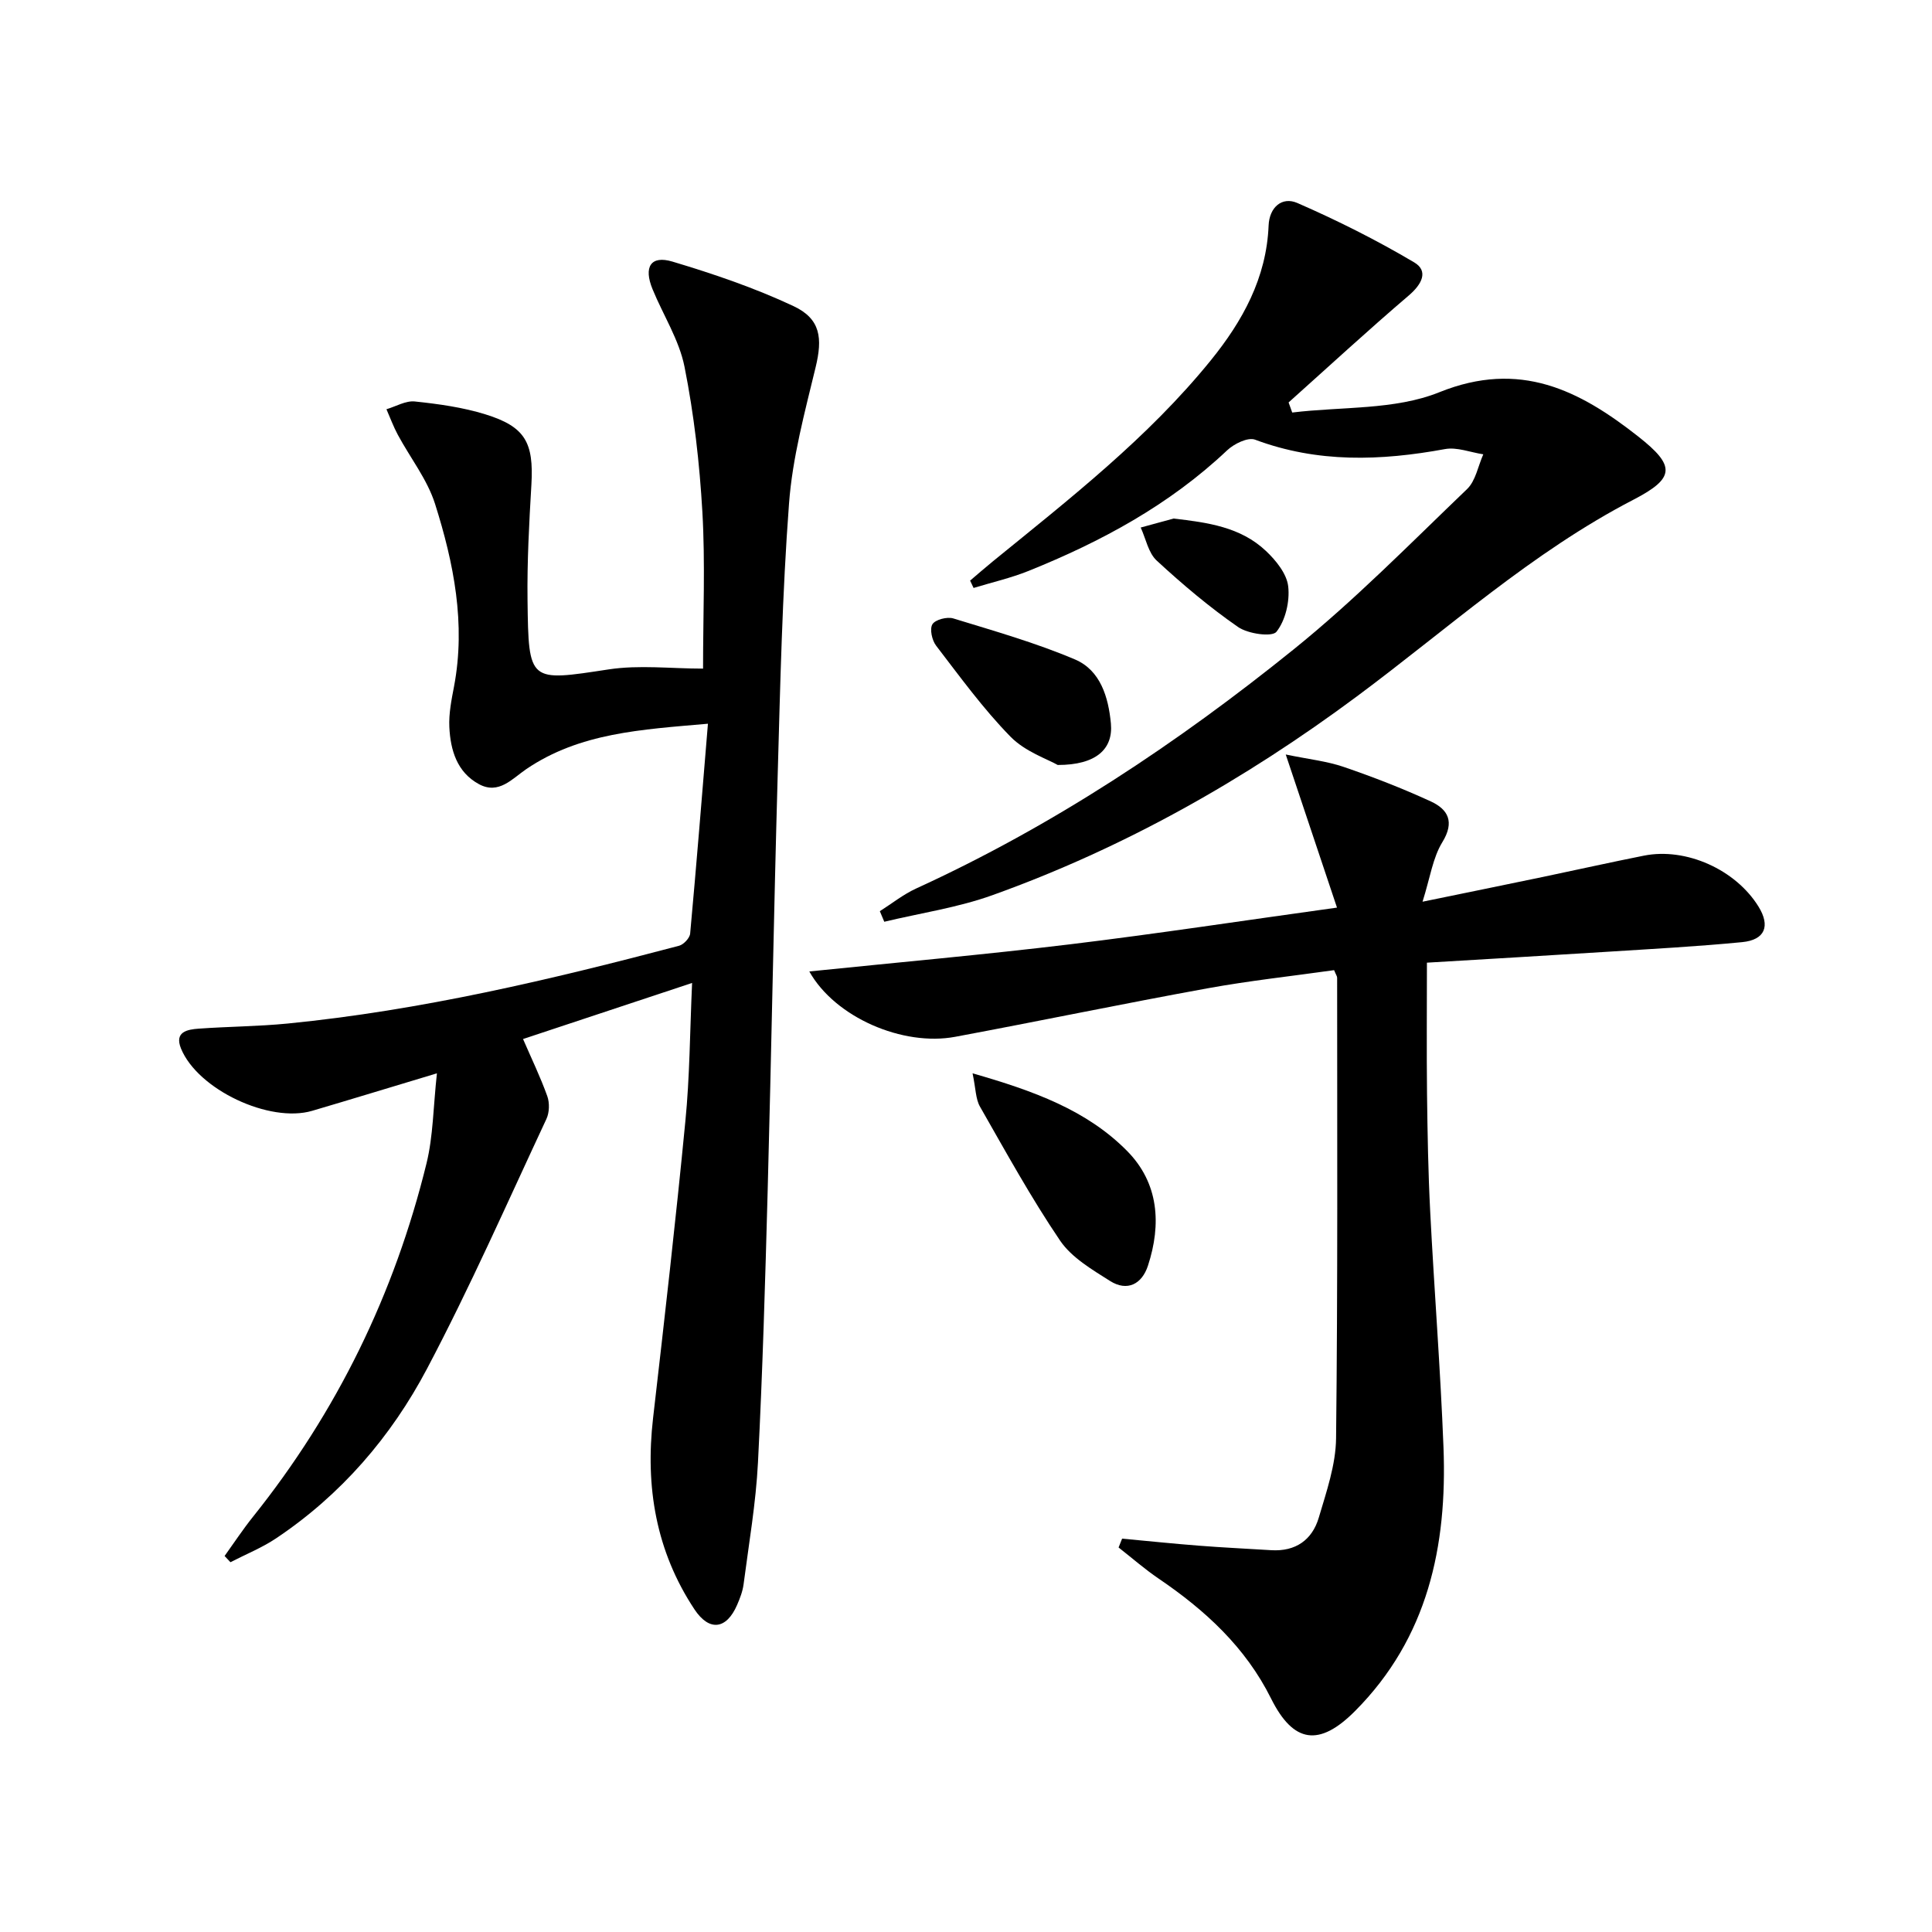
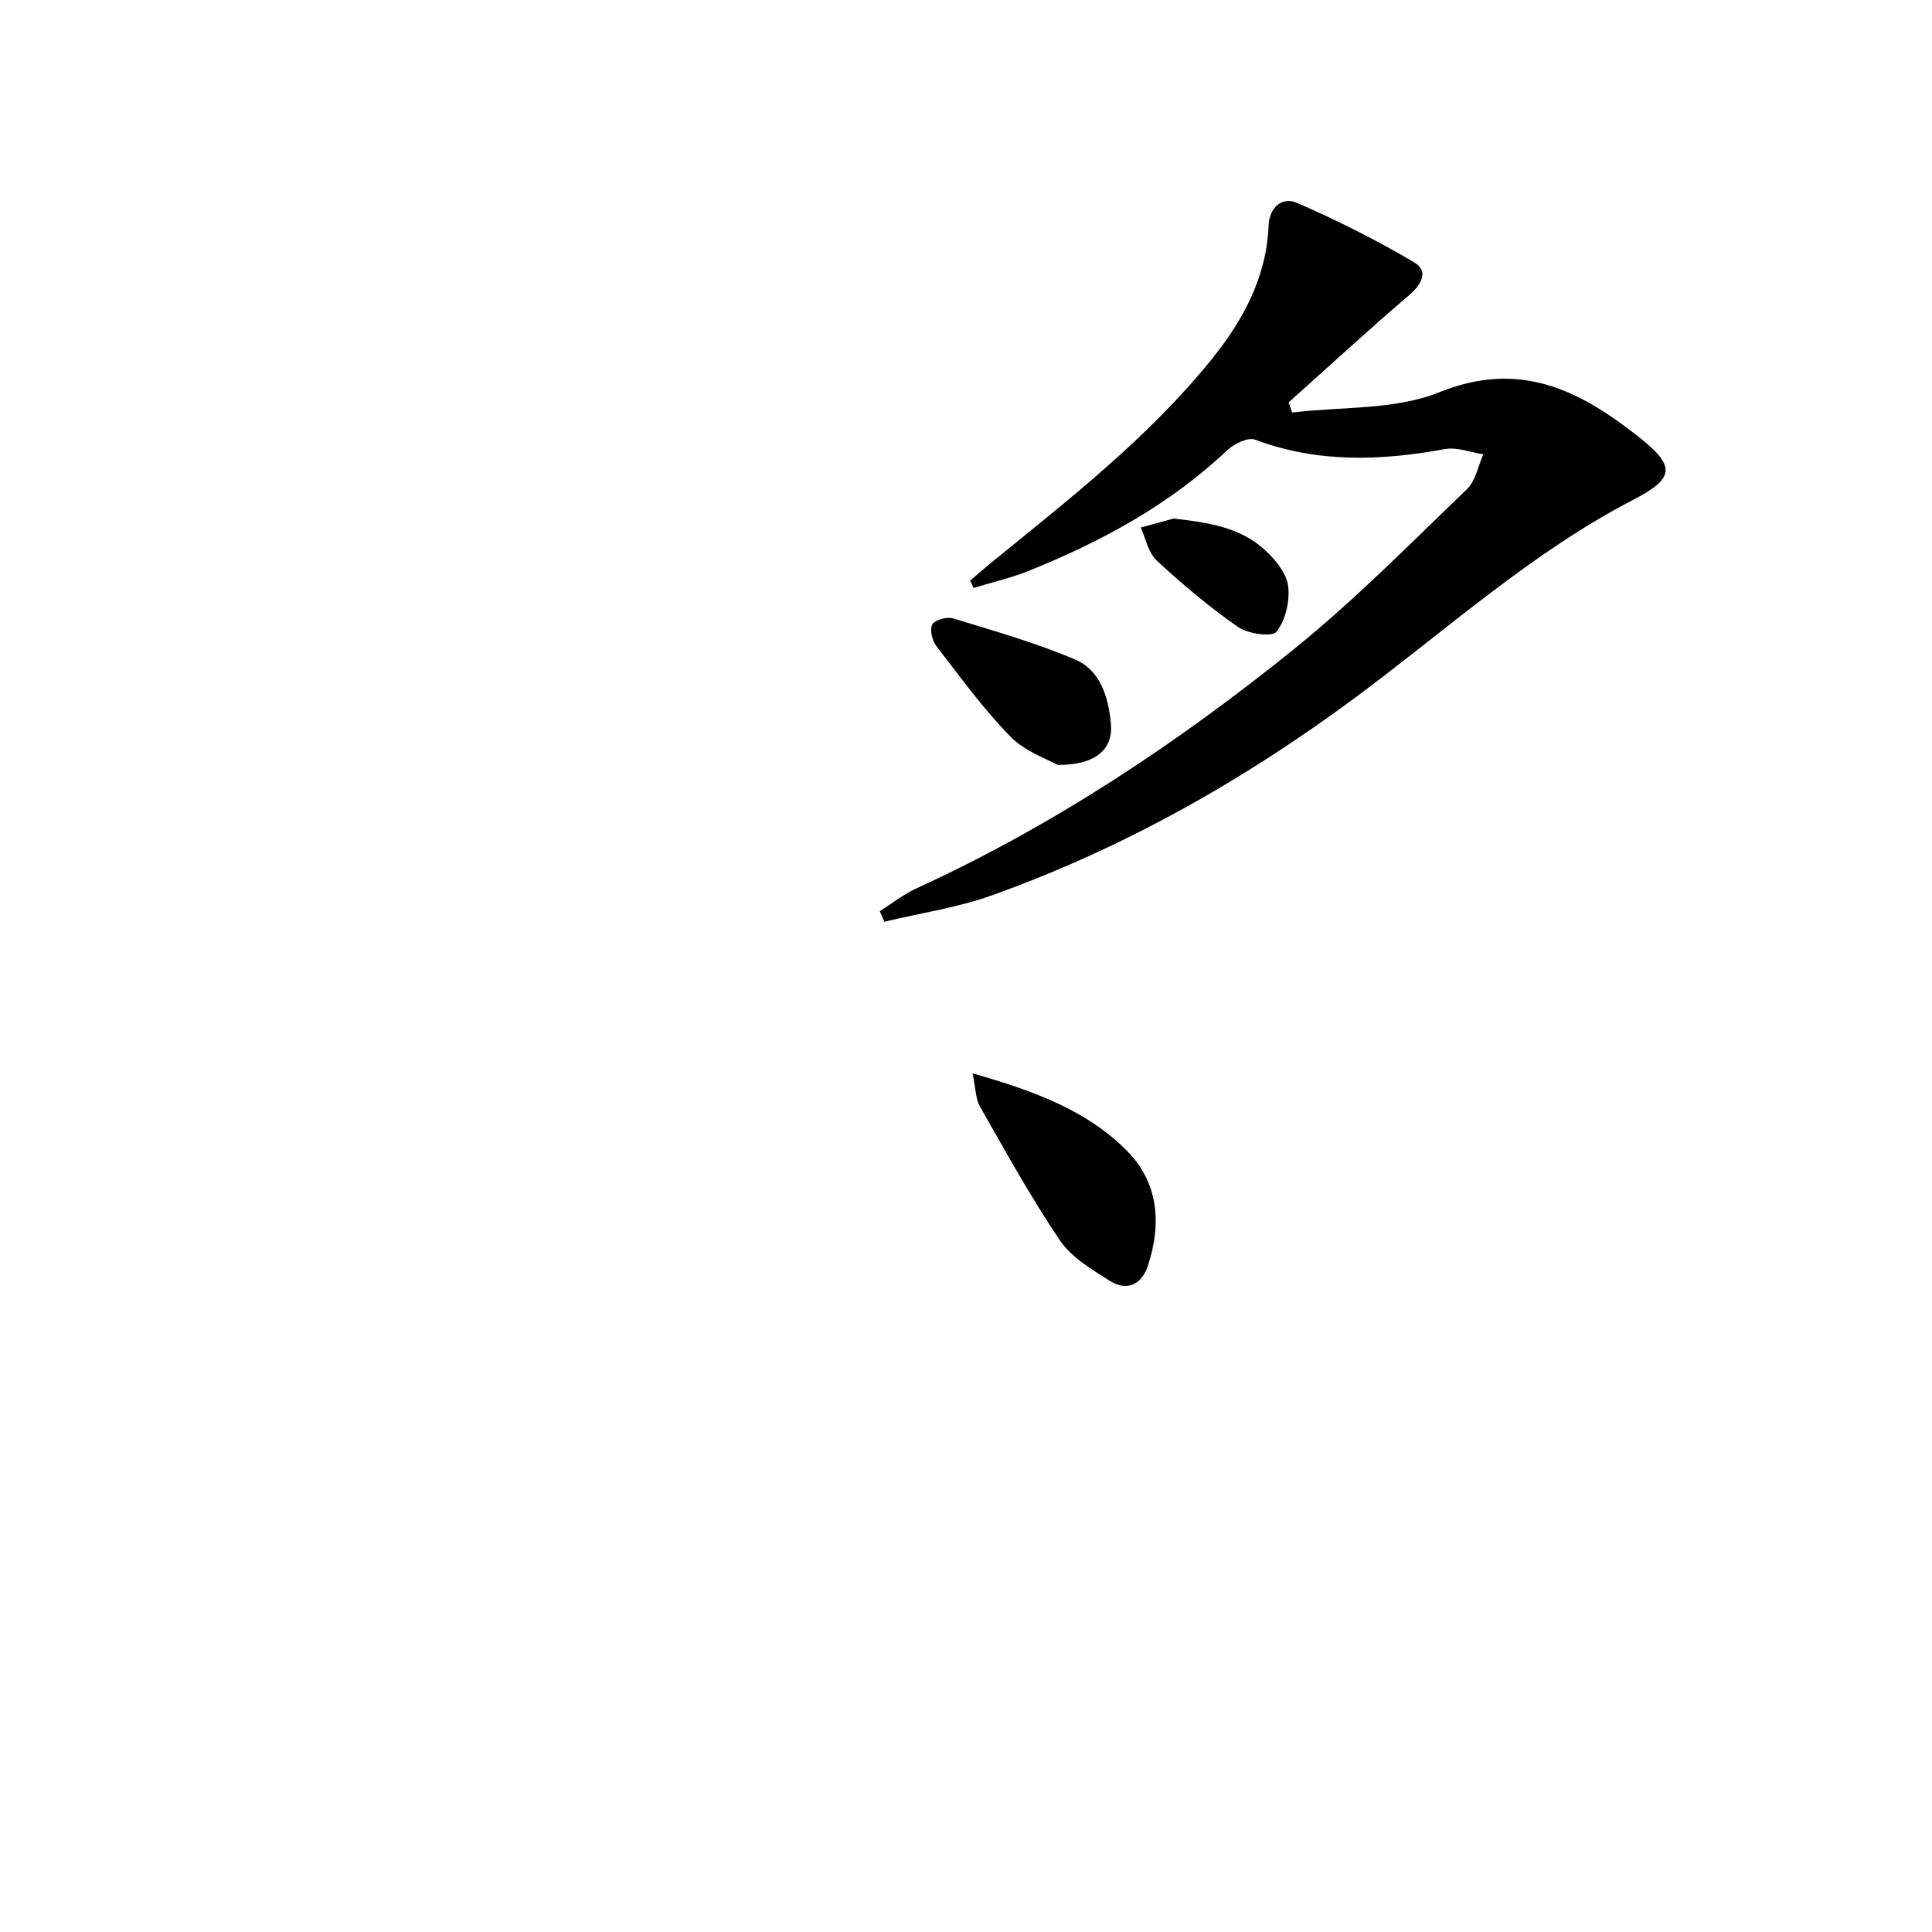
<svg xmlns="http://www.w3.org/2000/svg" enable-background="new 0 0 400 400" viewBox="0 0 400 400">
-   <path d="m143.29 203.51c-12.23 4.06-23.54 7.81-35 11.61 1.78 4.11 3.61 7.89 5.02 11.83.5 1.4.44 3.39-.18 4.72-8.09 17.3-15.8 34.82-24.71 51.69-7.44 14.1-17.81 26.14-31.25 35.13-2.94 1.97-6.29 3.31-9.46 4.95-.4-.43-.81-.86-1.21-1.29 1.94-2.7 3.77-5.48 5.84-8.07 17.42-21.75 29.35-46.23 35.97-73.24 1.38-5.63 1.38-11.59 2.15-18.62-9.75 2.93-17.77 5.39-25.82 7.76-8.82 2.6-23.68-4.39-27.16-12.88-1.42-3.47 1.29-3.96 3.67-4.13 6.14-.44 12.31-.46 18.43-1.06 27.52-2.72 54.34-9.06 81.01-16.1.95-.25 2.22-1.6 2.3-2.53 1.3-14.19 2.44-28.39 3.68-43.44-13.81 1.21-26.5 1.86-37.6 9.39-2.93 1.99-5.7 5.33-9.79 3.13-4.58-2.47-5.92-7.07-6.15-11.84-.13-2.77.44-5.62.97-8.38 2.46-12.99-.05-25.55-3.92-37.79-1.61-5.09-5.15-9.56-7.73-14.36-.91-1.69-1.57-3.51-2.34-5.26 1.96-.58 4-1.81 5.88-1.61 4.92.52 9.92 1.21 14.62 2.67 8.27 2.56 10.01 5.86 9.51 14.55-.47 7.96-.9 15.95-.8 23.92.21 17.15.31 16.84 16.81 14.33 6.3-.96 12.87-.16 19.53-.16 0-11.21.47-21.85-.14-32.43-.58-10.07-1.73-20.19-3.7-30.07-1.11-5.57-4.42-10.69-6.62-16.06-1.89-4.61-.37-7.05 4.12-5.71 8.52 2.55 17.04 5.45 25.07 9.22 5.65 2.65 6.02 6.68 4.58 12.64-2.25 9.32-4.8 18.72-5.51 28.21-1.41 18.73-1.82 37.55-2.35 56.34-.81 28.62-1.3 57.25-2.07 85.87-.51 18.79-1.05 37.58-2.01 56.35-.43 8.44-1.89 16.82-2.98 25.22-.19 1.46-.75 2.91-1.34 4.27-2.2 5.08-5.75 5.56-8.83.92-7.97-12.04-10.21-25.37-8.57-39.59 2.36-20.45 4.7-40.91 6.68-61.4.92-9.23.94-18.55 1.4-28.7z" />
-   <path d="m167.56 201.13c18.32-1.88 36.19-3.47 53.98-5.62 17.92-2.17 35.78-4.9 55.27-7.6-3.58-10.71-6.87-20.54-10.61-31.7 4.77.99 8.52 1.38 11.99 2.57 6.11 2.09 12.16 4.44 18.03 7.14 3.58 1.65 5 4.21 2.4 8.45-1.98 3.22-2.52 7.32-4.1 12.32 9.19-1.89 17.06-3.49 24.92-5.13 6.98-1.46 13.94-3.02 20.93-4.41 8.72-1.73 18.97 2.89 23.71 10.55 2.48 4.01 1.37 6.9-3.39 7.36-9.26.9-18.56 1.4-27.85 1.99-12.25.78-24.5 1.48-37.41 2.26 0 9.26-.08 18.21.02 27.15.1 8.15.24 16.3.66 24.43.83 16.26 2.12 32.51 2.75 48.78.78 20.42-3.22 39.42-18.31 54.58-7.4 7.44-12.76 6.7-17.39-2.59-5.3-10.64-13.65-18.29-23.28-24.83-2.89-1.96-5.54-4.29-8.29-6.44.24-.61.49-1.22.73-1.83 5.32.49 10.64 1.05 15.96 1.46 4.96.39 9.94.62 14.91.93 5.03.31 8.48-2.11 9.85-6.74 1.59-5.38 3.52-10.94 3.58-16.44.36-31.78.22-63.56.22-95.34 0-.3-.23-.6-.63-1.57-8.62 1.22-17.47 2.17-26.2 3.76-17.45 3.17-34.82 6.79-52.25 10.04-10.83 2.02-24.86-4-30.2-13.53z" />
  <path d="m200.85 120.21c1.58-1.34 3.14-2.71 4.75-4.02 15.88-12.93 32.07-25.54 45.07-41.57 6.59-8.13 11.54-17.07 11.98-27.91.15-3.8 2.78-6.07 5.96-4.68 8.28 3.61 16.41 7.69 24.18 12.29 3.03 1.8 1.59 4.54-1.1 6.84-8.45 7.21-16.62 14.75-24.9 22.16.25.7.5 1.39.75 2.09 10.21-1.25 21.23-.48 30.45-4.2 16.69-6.73 29.03-.41 41.21 9.18 7.7 6.06 7.65 8.58-1 13.06-21.03 10.89-38.48 26.77-57.27 40.73-23.29 17.3-48.18 31.37-75.44 41.15-7.2 2.59-14.92 3.71-22.41 5.51-.31-.73-.61-1.46-.92-2.19 2.5-1.58 4.86-3.48 7.53-4.7 28.32-12.96 54.06-30.07 78.18-49.53 12.64-10.2 24.1-21.88 35.86-33.15 1.79-1.71 2.28-4.77 3.37-7.21-2.66-.4-5.45-1.54-7.94-1.08-13.29 2.44-26.35 2.9-39.31-1.95-1.48-.56-4.37.86-5.79 2.21-11.93 11.28-26.05 18.9-41.1 24.96-3.68 1.48-7.59 2.37-11.39 3.53-.24-.52-.48-1.02-.72-1.52z" />
  <path d="m201.36 222.22c12.65 3.63 23.63 7.6 32.01 16.09 6.54 6.63 7.12 15.13 4.3 23.74-1.24 3.8-4.27 5.42-7.85 3.16-3.74-2.37-7.94-4.83-10.33-8.34-6.04-8.91-11.25-18.4-16.6-27.76-.9-1.58-.86-3.7-1.53-6.89z" />
  <path d="m218.99 158.38c-2.1-1.21-6.74-2.75-9.78-5.86-5.65-5.77-10.45-12.4-15.39-18.83-.86-1.11-1.38-3.46-.77-4.45.6-.96 3.04-1.59 4.32-1.2 8.48 2.6 17.06 5.04 25.19 8.49 5.28 2.24 6.93 7.82 7.44 13.26.49 5.28-3.04 8.6-11.01 8.59z" />
  <path d="m242.98 107.36c7.06.82 13.86 1.74 19.12 6.71 2.08 1.96 4.32 4.73 4.61 7.34.35 3.1-.56 7.02-2.43 9.39-.9 1.14-5.9.44-7.96-.99-5.94-4.12-11.51-8.83-16.83-13.74-1.74-1.6-2.25-4.53-3.32-6.85 2.27-.62 4.54-1.24 6.81-1.86z" />
</svg>